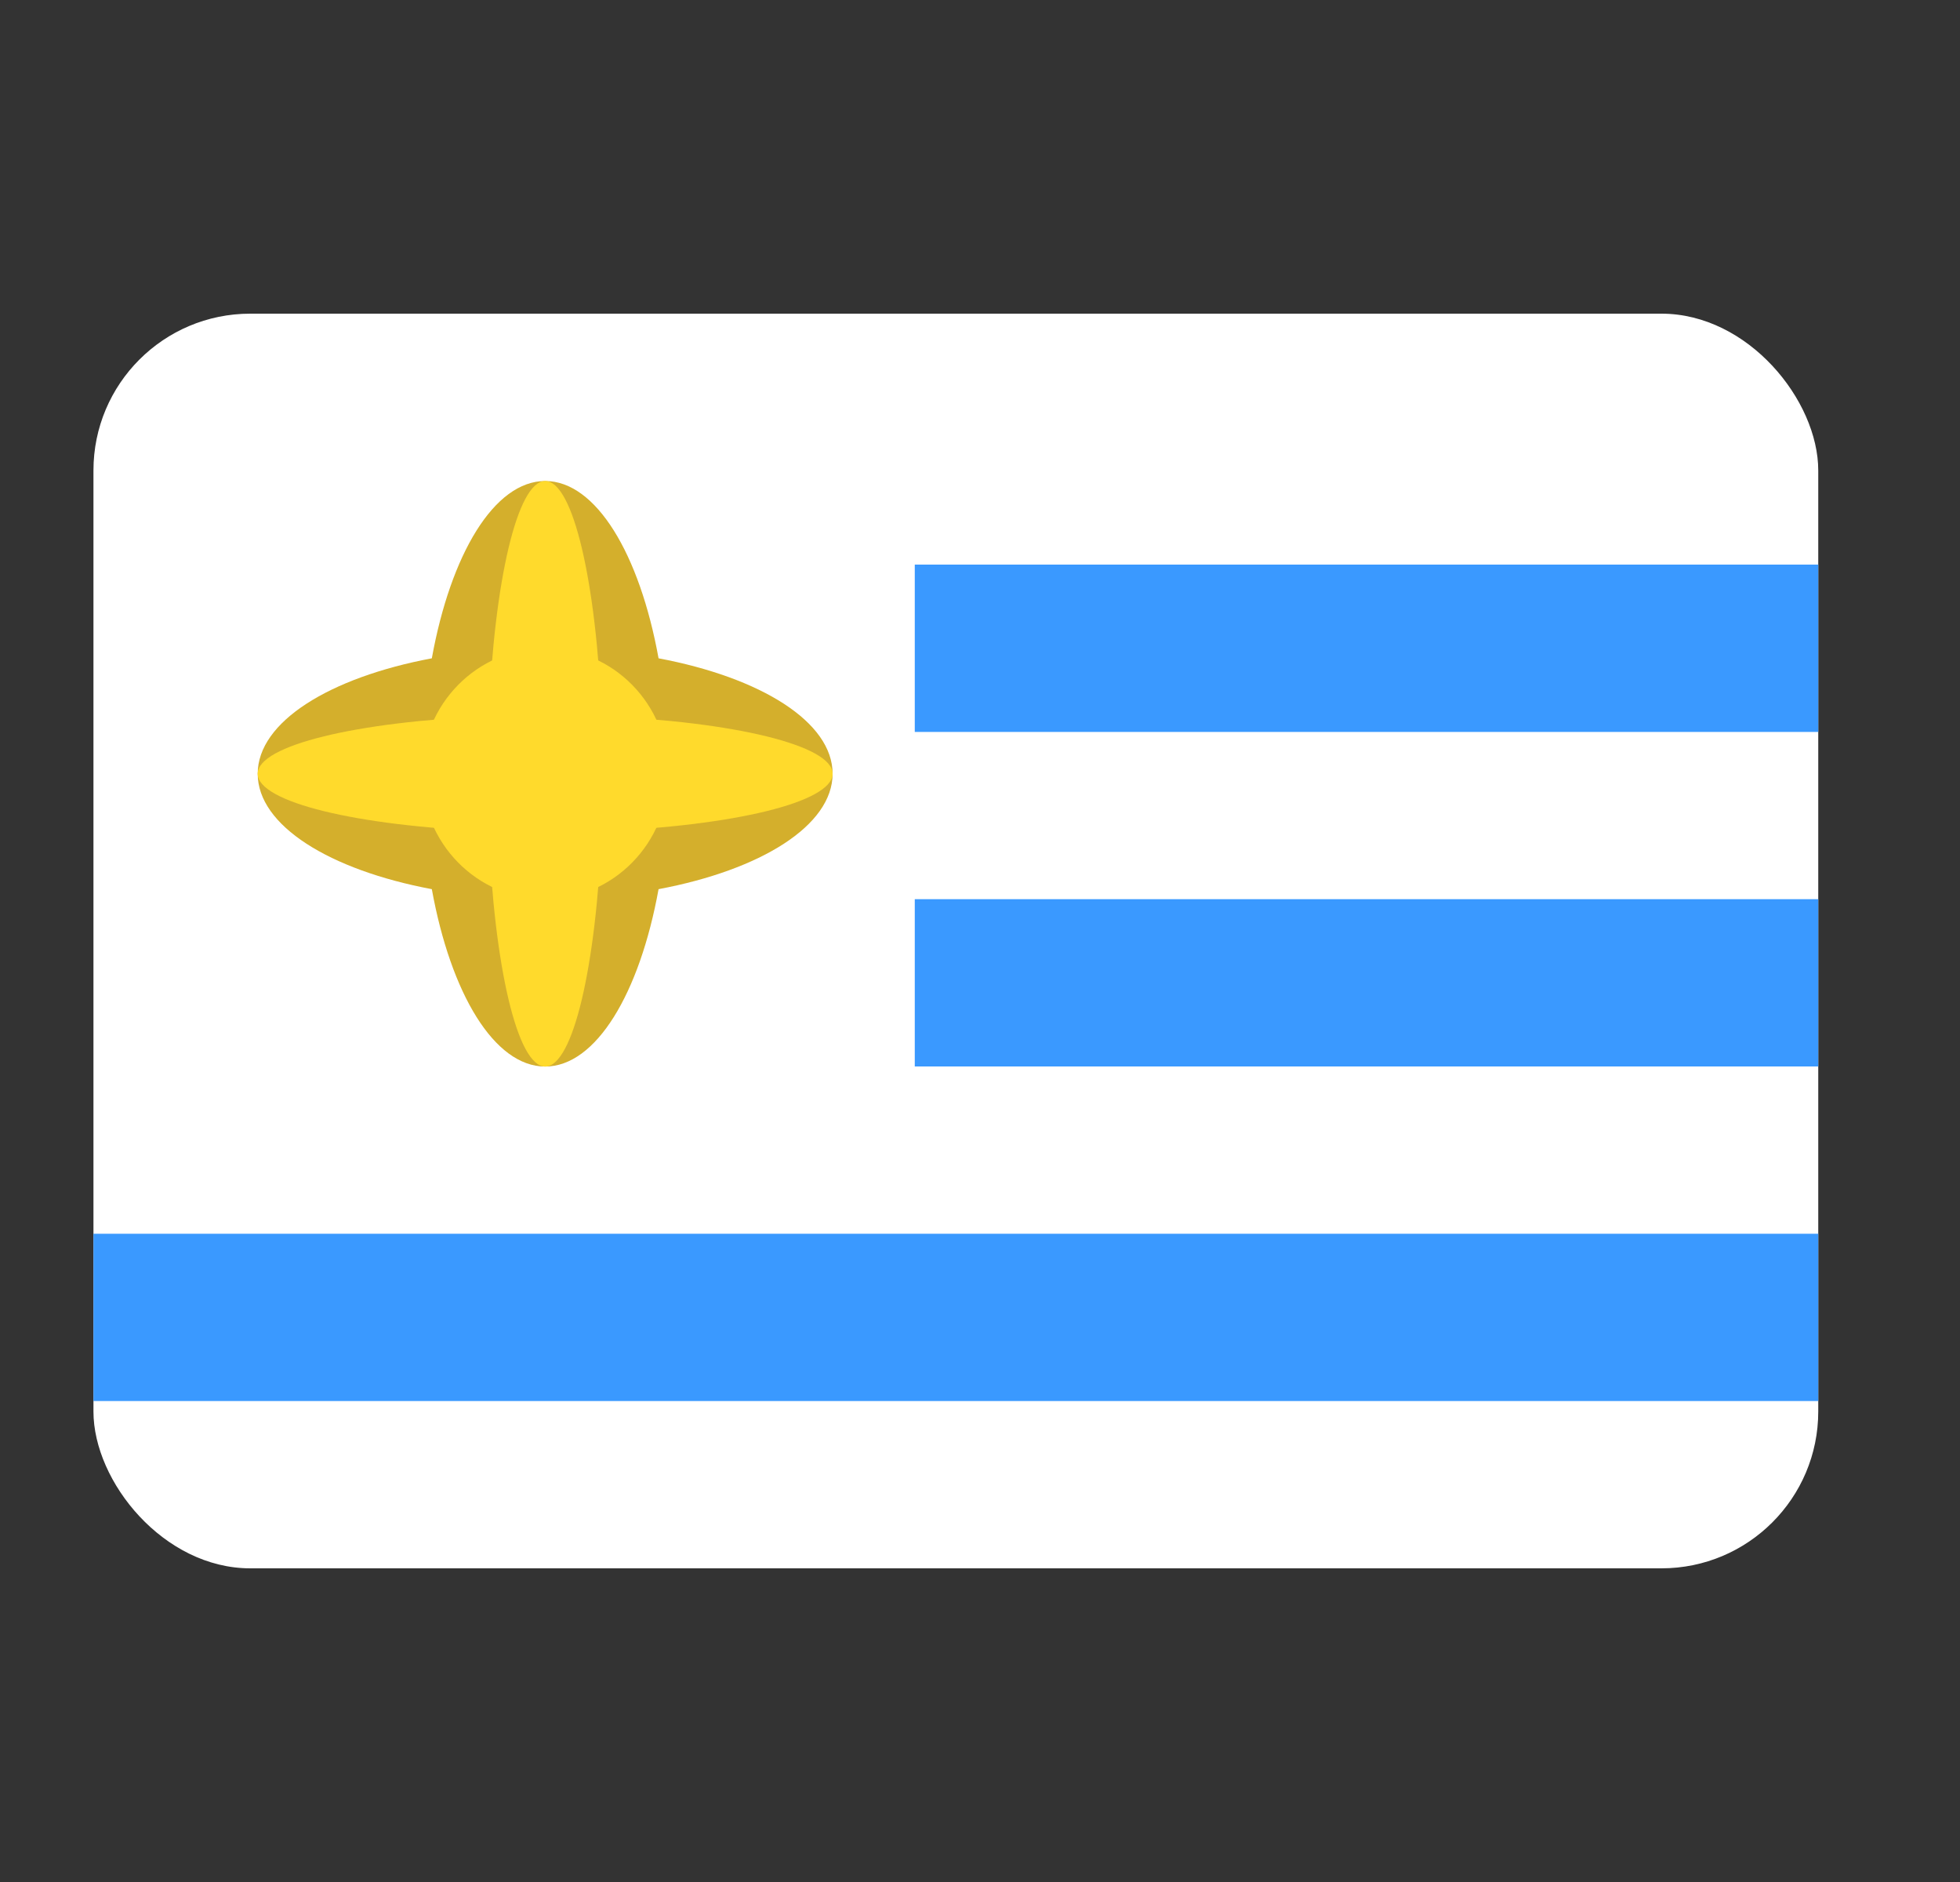
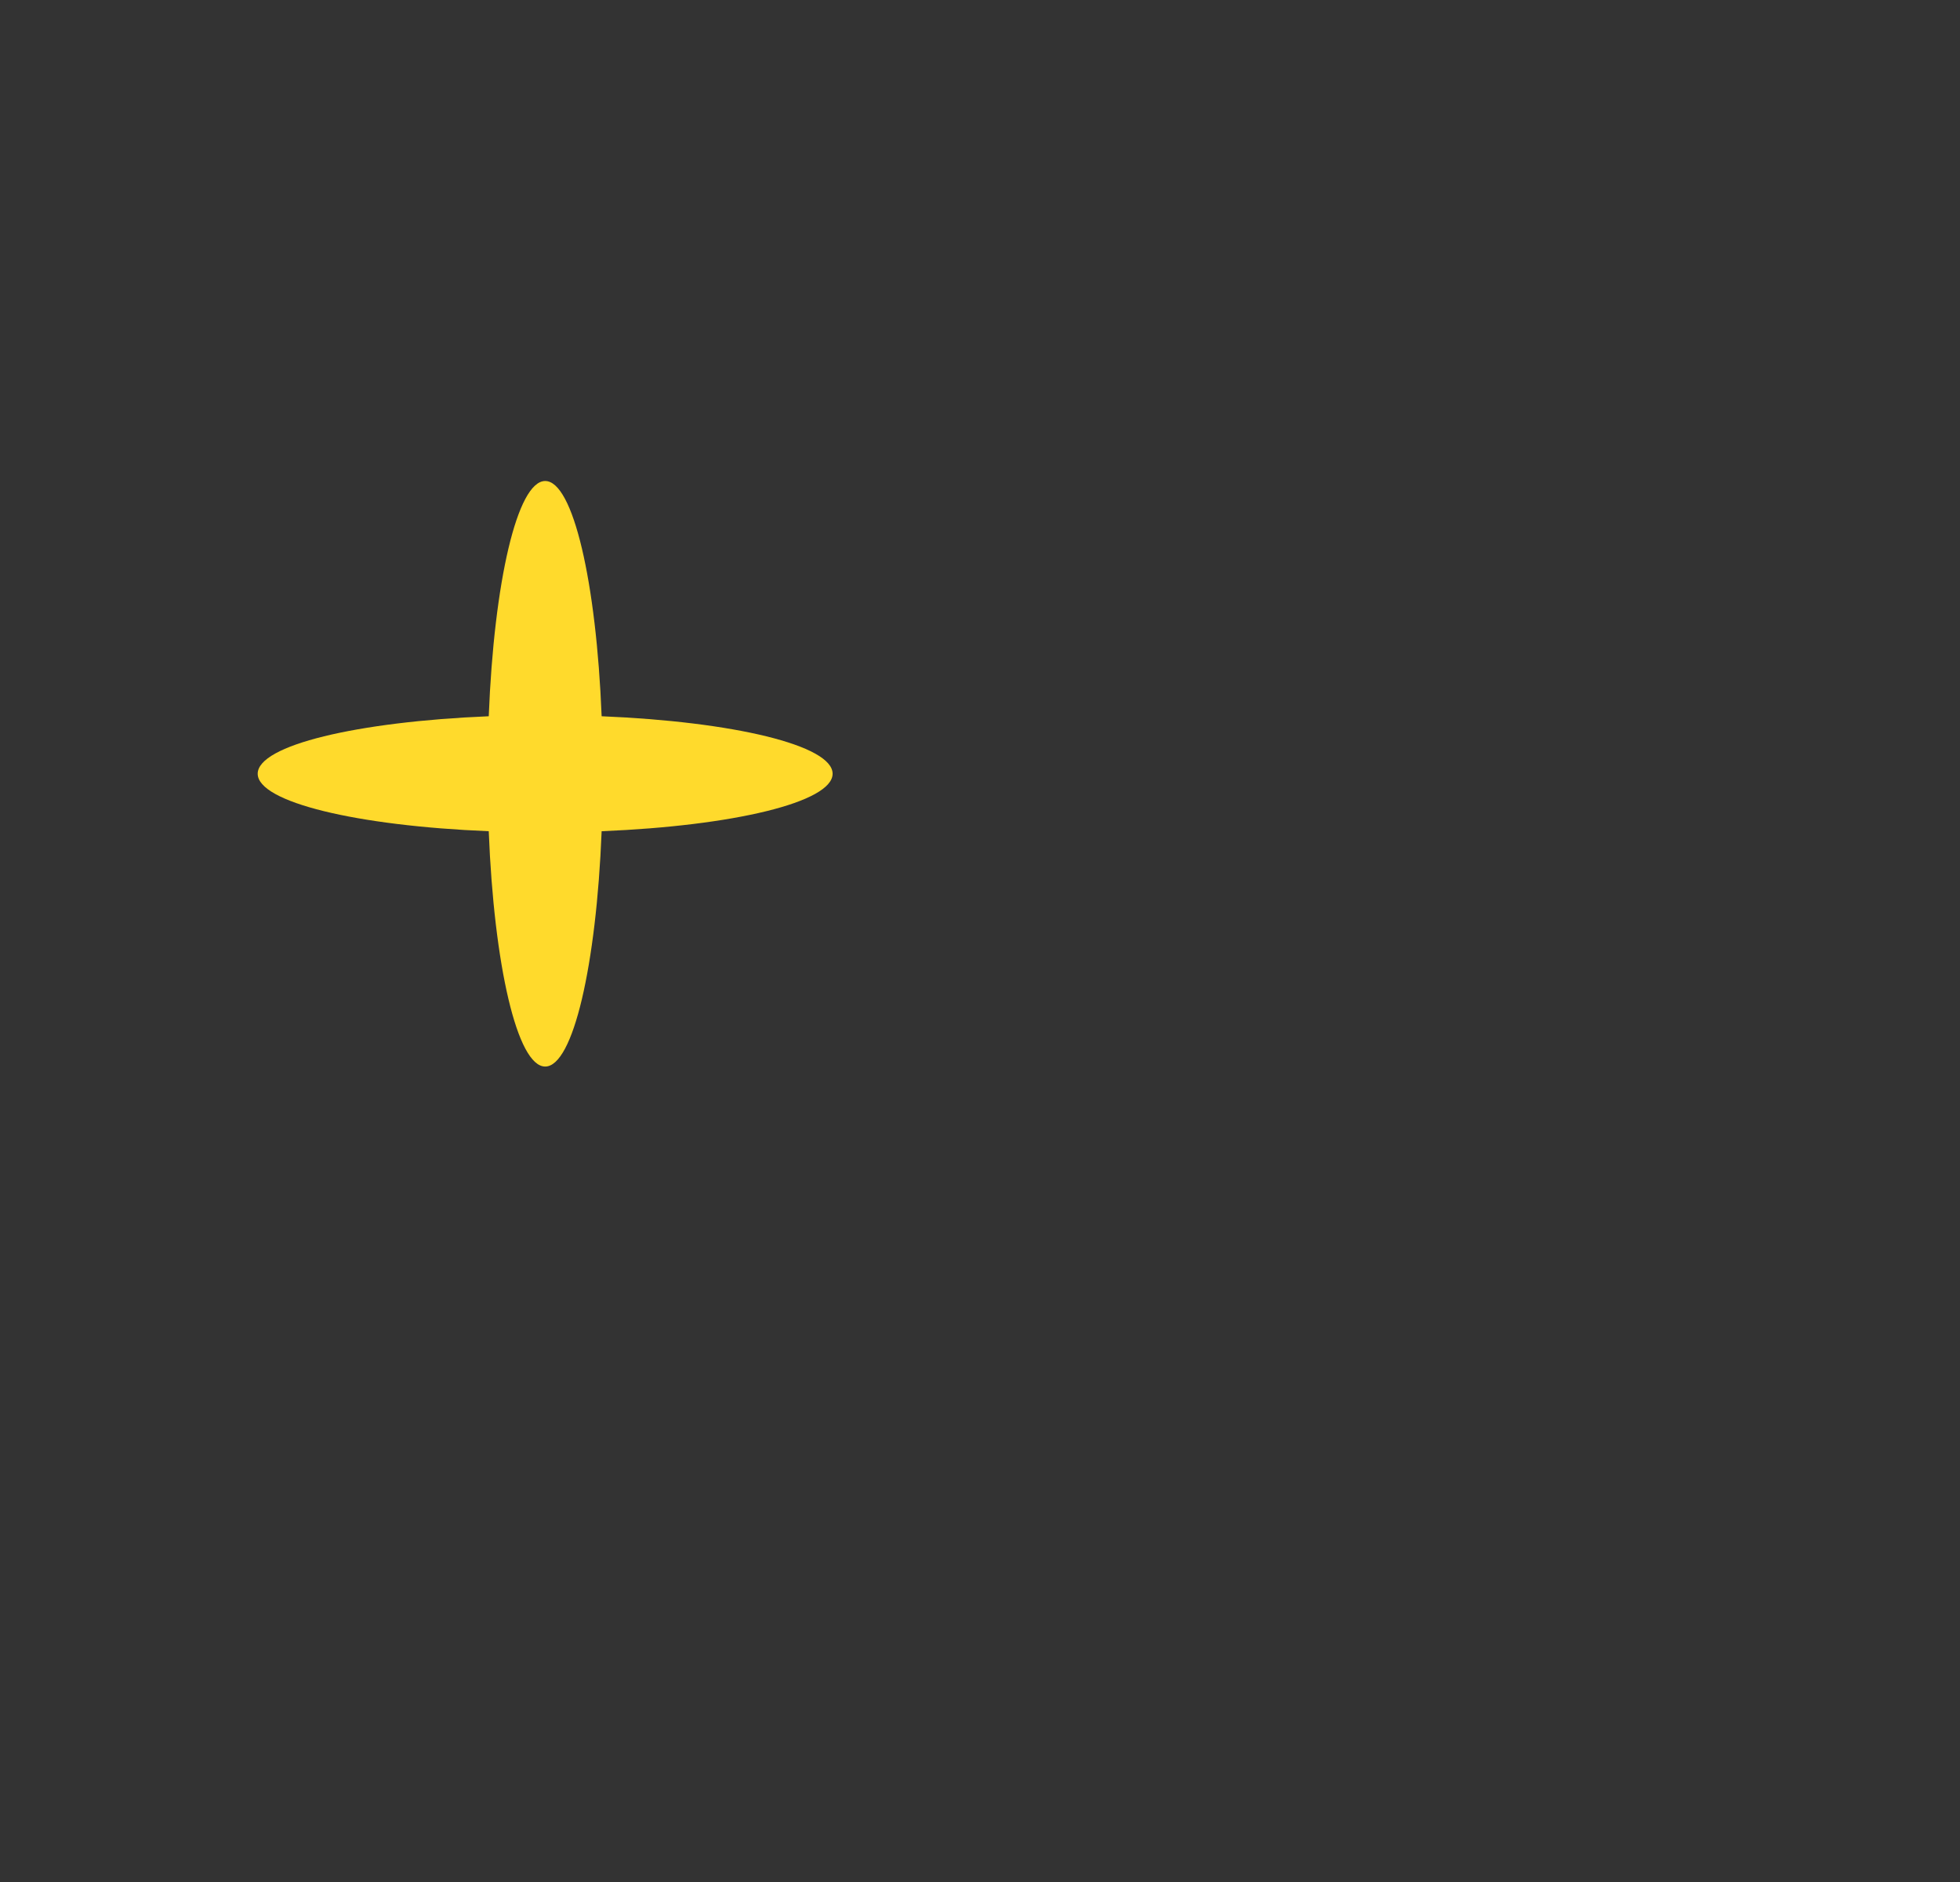
<svg xmlns="http://www.w3.org/2000/svg" width="25" height="24" viewBox="0 0 25 24" fill="none">
  <rect x="0" y="0" width="25" height="24" fill="#333333" stroke="none" />
  <g clip-path="url(#clip0_2270_123519)">
-     <rect x="1.192" y="4" width="22" height="16" rx="2" fill="white" />
-     <path fill-rule="evenodd" clip-rule="evenodd" d="M11.668 7.2H23.192V9.334H11.668V7.2ZM11.668 11.467H23.192V13.6H11.668V11.467ZM1.192 15.733H23.192V17.867H1.192V15.733Z" fill="#3A99FF" />
-     <path fill-rule="evenodd" clip-rule="evenodd" d="M8.4 11.339C8.159 12.667 7.603 13.601 6.954 13.601C6.304 13.601 5.749 12.668 5.508 11.339C4.204 11.094 3.287 10.528 3.287 9.867C3.287 9.206 4.203 8.64 5.508 8.395C5.749 7.067 6.304 6.134 6.954 6.134C7.603 6.134 8.159 7.066 8.4 8.395C9.704 8.64 10.62 9.206 10.62 9.867C10.62 10.528 9.705 11.094 8.4 11.339Z" fill="#D4AF2C" />
    <path fill-rule="evenodd" clip-rule="evenodd" d="M7.674 10.6C7.606 12.31 7.31 13.601 6.954 13.601C6.598 13.601 6.301 12.31 6.234 10.6C4.555 10.532 3.287 10.23 3.287 9.867C3.287 9.504 4.555 9.203 6.234 9.134C6.301 7.424 6.598 6.134 6.954 6.134C7.31 6.134 7.606 7.424 7.674 9.134C9.353 9.203 10.62 9.504 10.62 9.867C10.62 10.23 9.353 10.532 7.674 10.6Z" fill="#FFDA2C" />
-     <path d="M6.954 11.467C7.822 11.467 8.525 10.75 8.525 9.867C8.525 8.983 7.822 8.267 6.954 8.267C6.086 8.267 5.382 8.983 5.382 9.867C5.382 10.75 6.086 11.467 6.954 11.467Z" fill="#FFDA2C" />
  </g>
  <defs>
    <clipPath id="clip0_2270_123519">
      <rect x="1.192" y="4" width="22" height="16" rx="2" fill="white" />
    </clipPath>
  </defs>
</svg>